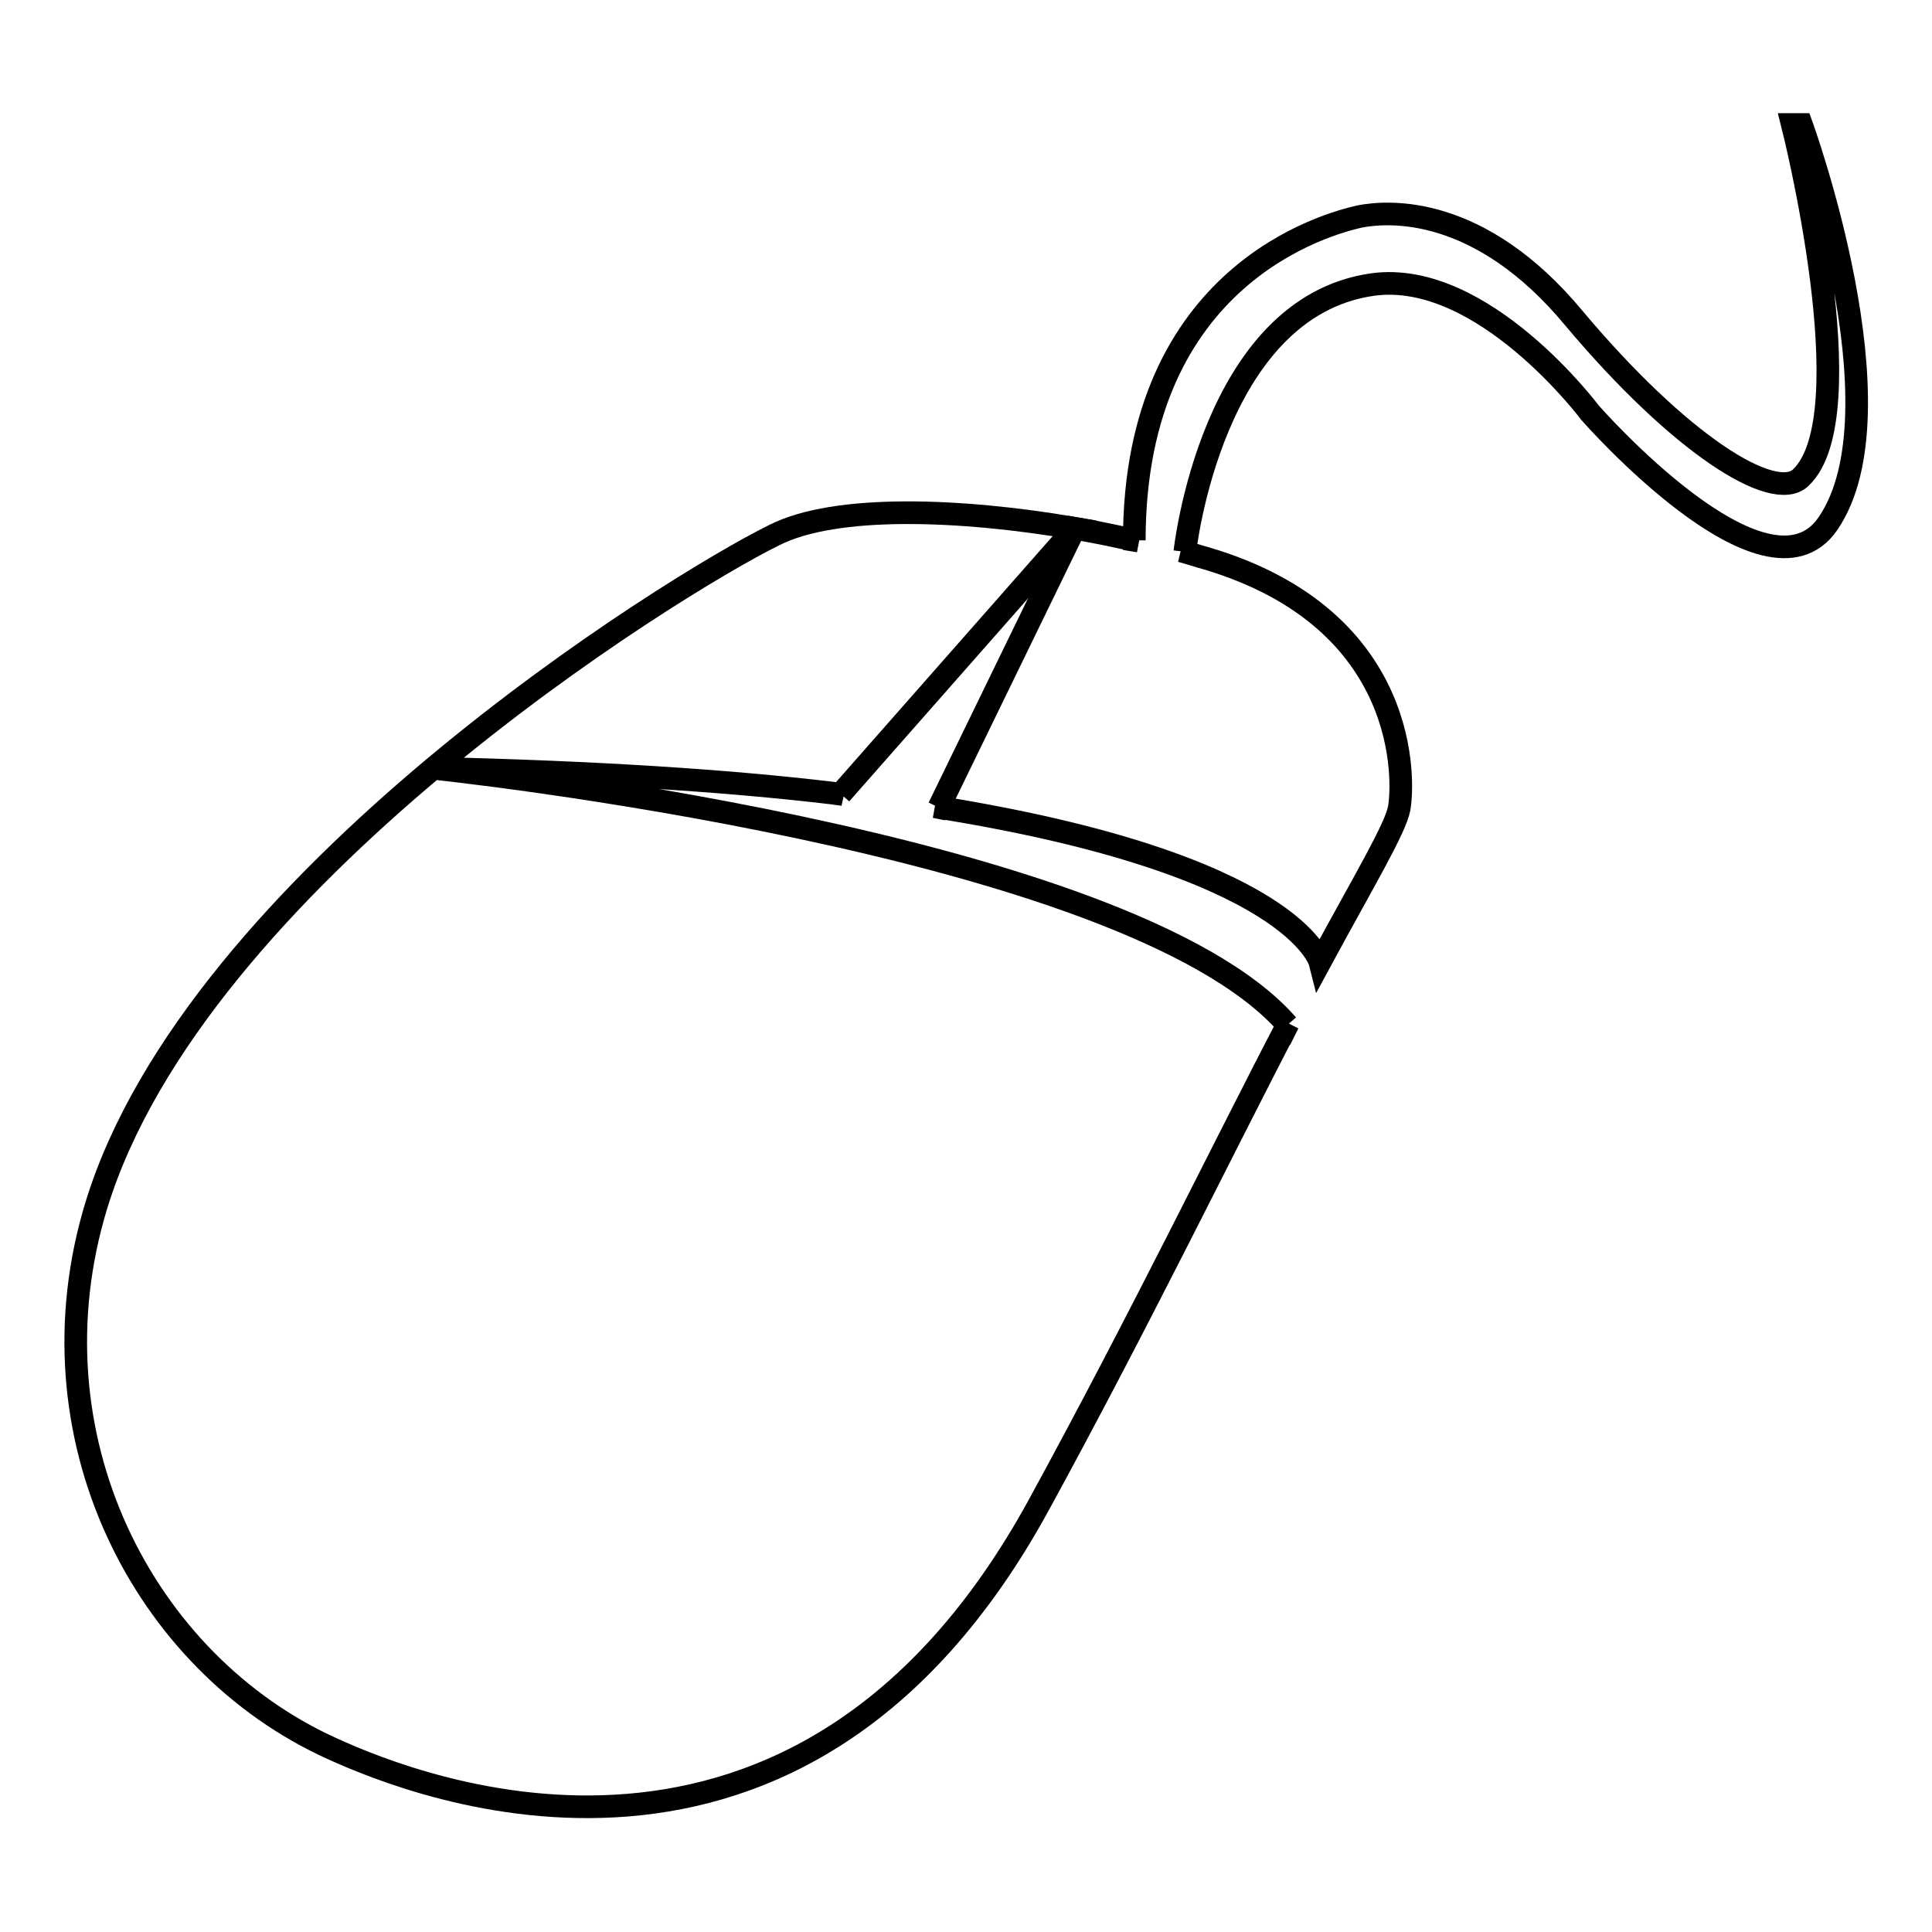
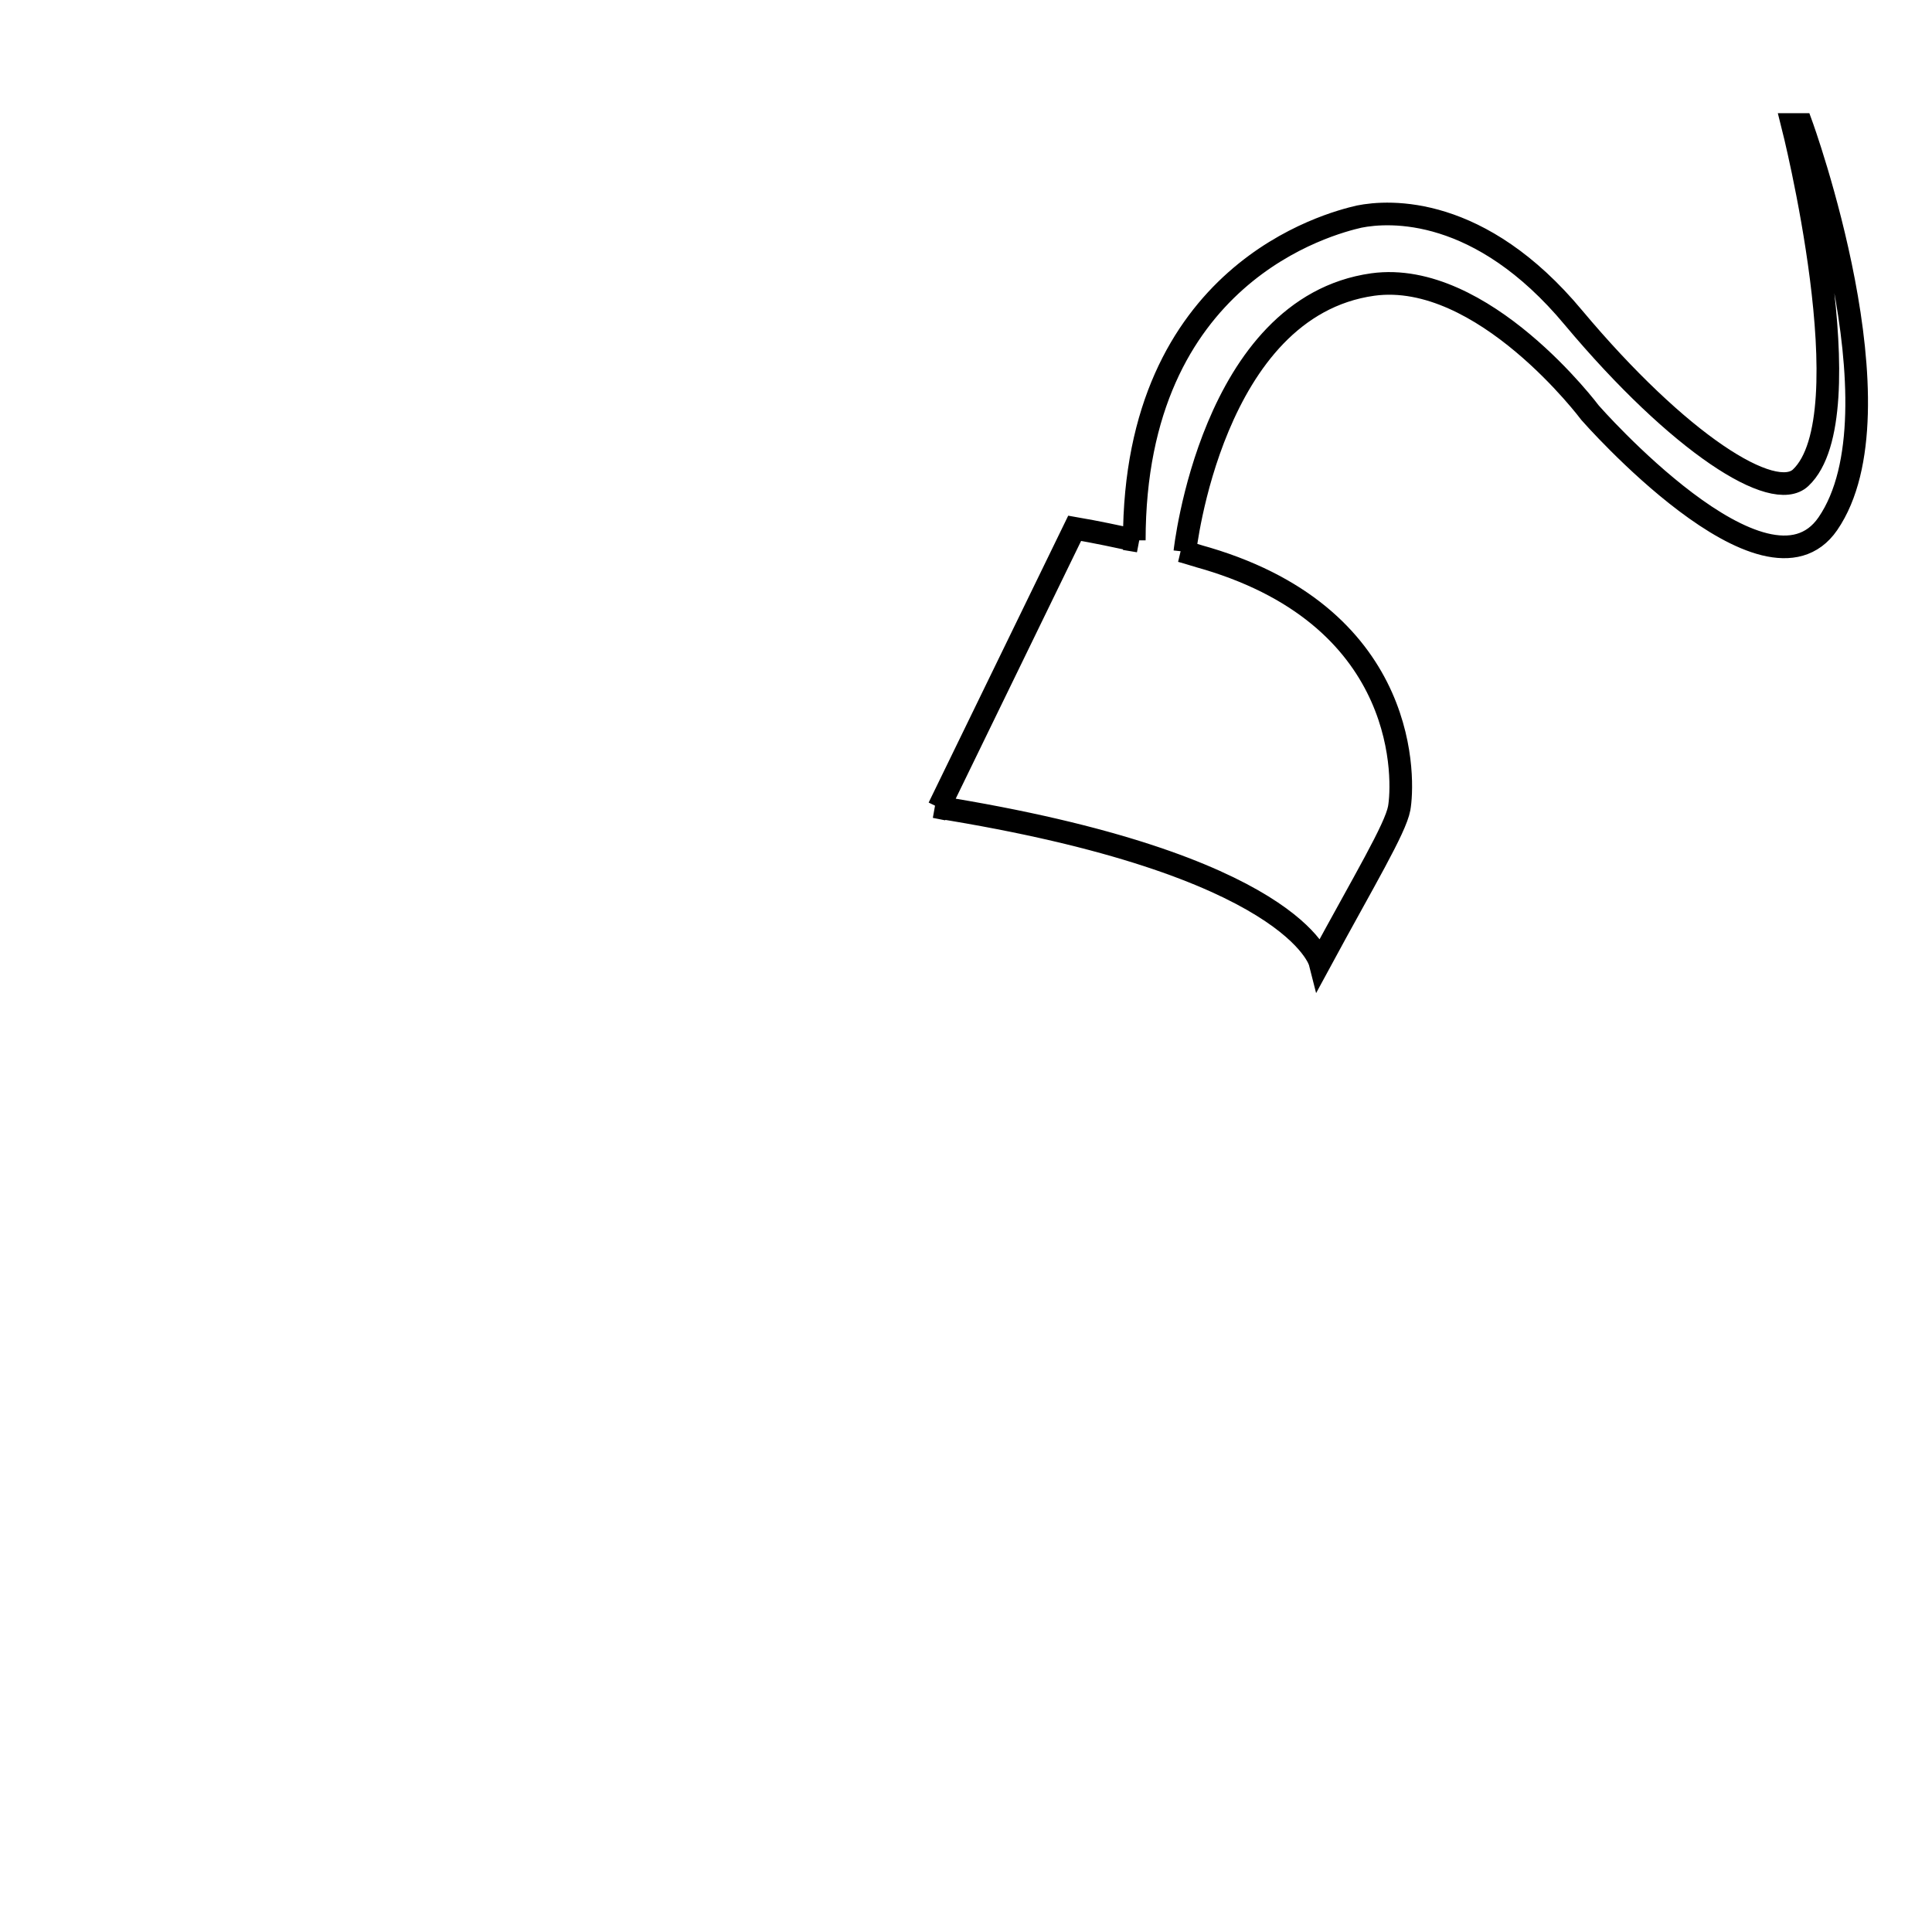
<svg xmlns="http://www.w3.org/2000/svg" version="1.1" x="0px" y="0px" viewBox="0 0 256 256" enable-background="new 0 0 256 256" xml:space="preserve">
  <g>
    <path stroke-width="3" fill-opacity="0" stroke="#000000" d="M238.7,16.5h-1.2c0,0,9.8,38.6,1.1,46.8c-3.6,3.4-16.1-4.5-30.1-21.2c-12.4-14.9-24.4-14.2-28.4-13.4 c-3.9,0.9-29.8,7.5-29.8,42.9l0.6,0.1c-2.8-0.6-5.6-1.2-8.5-1.7l-18,37l-0.5-0.1c47.7,7.6,51,20.6,51,20.6 c5.9-10.9,10-17.7,10.5-20.4c0.6-3.3,1.7-25-25.5-33.1c-1.1-0.3-2.3-0.7-3.4-1l0.5,0.1c0,0,3.5-32.4,24.9-35.4 c14.6-2,28.8,17,28.8,17s23.3,26.6,31.5,14.7C252.5,54.4,238.7,16.5,238.7,16.5z" />
-     <path stroke-width="3" fill-opacity="0" stroke="#000000" d="M57.4,101.8c21.3,0.5,38.7,1.6,53,3.3c0.5,0.1,0.9,0.1,1.4,0.2l-0.4-0.1l31-35.2 c-15.2-2.6-31.7-3.2-39.8,0.9c-13.8,6.8-76.6,45.9-89.8,88.7c-9.4,30.6,6.2,60.8,31.2,72.1c11.4,5.2,62,25.5,93.6-32.2 c13.4-24.5,25.2-48.8,33.1-63.9l-0.1,0.2C149.3,111.4,57.4,101.8,57.4,101.8L57.4,101.8z" />
  </g>
</svg>